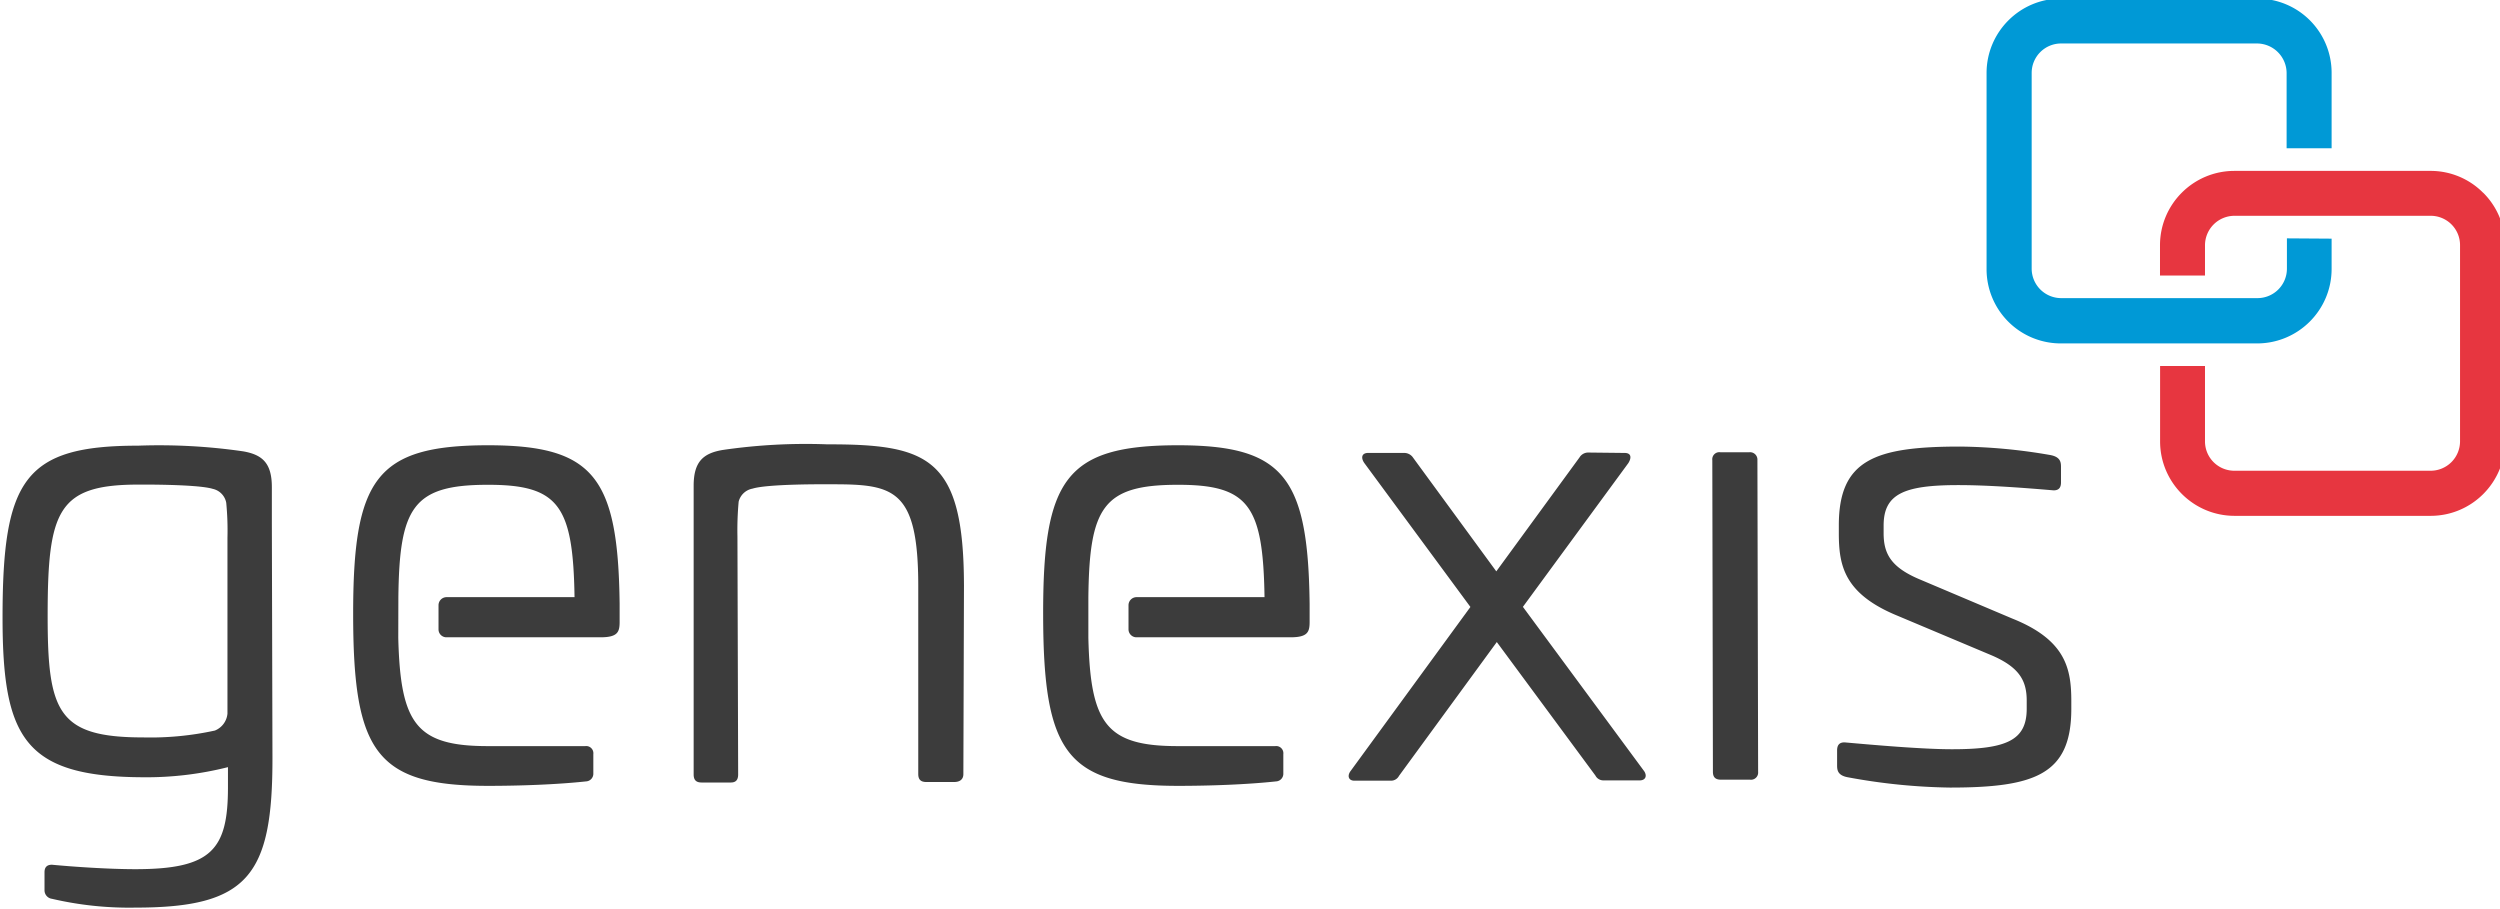
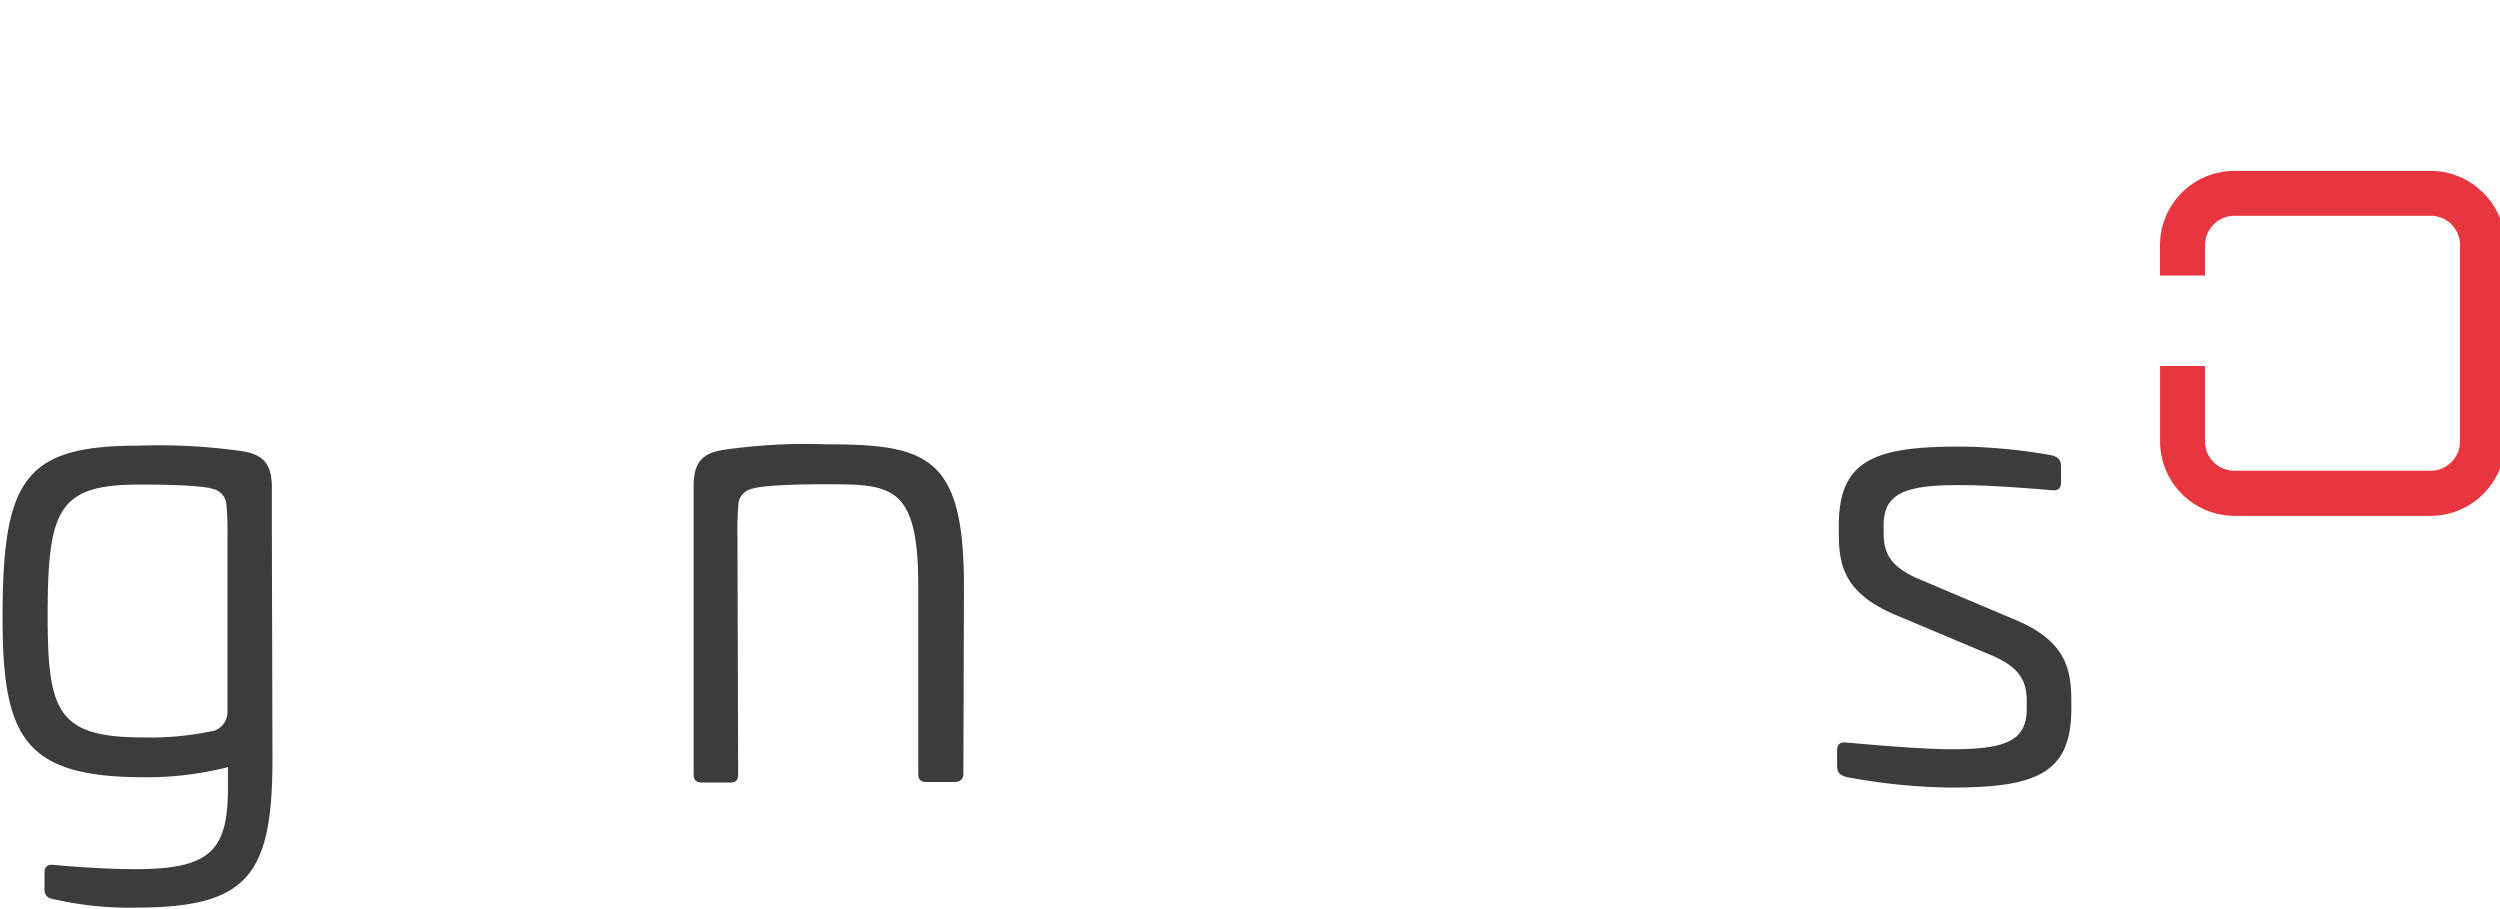
<svg xmlns="http://www.w3.org/2000/svg" viewBox="0 0 429 156">
  <g fill="none">
-     <path d="m68.342 109.395c.364 14.75 3.02 18.655 15.427 18.638h16.66a1.232 1.232 0 0 1 1.387 1.37v3.298a1.319 1.319 0 0 1 -1.266 1.388c-4.98.538-11.35.764-16.764.764-19.21 0-23.15-5.779-23.184-29.224-.035-23.444 3.87-29.188 23.063-29.223 18.151 0 22.403 5.362 22.663 27.21v3.09c0 1.735-.312 2.654-3.28 2.654h-26.428a1.354 1.354 0 0 1 -1.37-1.37v-4.13c0-.767.62-1.389 1.388-1.389h21.952c-.243-15.705-2.69-19.297-14.89-19.28-12.841 0-15.167 3.853-15.34 19.332l-.017 6.872zm118.42 0c.347 14.75 3.002 18.655 15.41 18.638h16.659a1.232 1.232 0 0 1 1.388 1.37v3.298a1.319 1.319 0 0 1 -1.267 1.388c-4.98.538-11.349.764-16.763.764-19.21 0-23.132-5.779-23.184-29.224-.053-23.444 3.87-29.188 23.062-29.223 18.152 0 22.404 5.362 22.664 27.21v3.09c0 1.735-.312 2.654-3.28 2.654h-26.411a1.37 1.37 0 0 1 -1.388-1.37v-4.13c0-.767.621-1.389 1.388-1.389h21.952c-.243-15.705-2.69-19.297-14.889-19.28-12.842 0-15.167 3.853-15.34 19.332v6.872zm92.025-31.67c1.058 0 1.267.712.642 1.735l-18.1 24.677 20.824 28.217c.521.815.209 1.544-.746 1.562h-6.264a1.527 1.527 0 0 1 -1.371-.833l-16.92-22.907-16.78 22.959c-.27.517-.806.84-1.389.833h-6.265c-.937 0-1.266-.73-.728-1.562l20.633-28.252-18.204-24.694c-.642-.92-.434-1.735.642-1.735h6.247a1.822 1.822 0 0 1 1.493.833l14.264 19.488 14.282-19.557c.314-.515.872-.83 1.475-.833l6.265.07zm21.414-.121a1.267 1.267 0 0 1 1.371 1.353l.121 53.484a1.232 1.232 0 0 1 -1.388 1.353h-4.98c-.955 0-1.389-.416-1.389-1.353l-.104-53.484a1.215 1.215 0 0 1 1.371-1.353z" fill="#3c3c3c" />
    <path d="m426.1 33.075a12.668 12.668 0 0 0 -9.023-3.749h-33.667c-7.04.01-12.745 5.715-12.755 12.755v5.206h7.722v-5.206a5.067 5.067 0 0 1 5.05-5.05h33.666a5.032 5.032 0 0 1 5.05 5.05v33.666a5.05 5.05 0 0 1 -5.05 5.032h-33.666a5.033 5.033 0 0 1 -5.05-5.05v-12.928h-7.705v12.946c.01 7.05 5.723 12.762 12.773 12.772h33.665c7.04-.01 12.746-5.715 12.755-12.755v-33.666a12.668 12.668 0 0 0 -3.748-9.023" fill="#e73640" />
-     <path d="m392.435 40.901v5.206a5.05 5.05 0 0 1 -5.05 5.05h-33.718a5.067 5.067 0 0 1 -5.032-5.05v-33.596a5.05 5.05 0 0 1 5.032-5.05h33.666a5.102 5.102 0 0 1 5.05 5.05v12.928h7.722v-12.928a12.737 12.737 0 0 0 -12.755-12.755h-33.683c-7.05.01-12.763 5.722-12.772 12.772v33.666a12.737 12.737 0 0 0 12.772 12.737h33.666c7.05-.01 12.762-5.722 12.772-12.772v-5.206z" fill="#0099d6" />
    <path d="m46.65 89.751v-6.16c0-4.113-1.614-5.57-4.946-6.144a100.164 100.164 0 0 0 -17.978-.971c-19.523 0-23.288 5.778-23.288 29.5 0 20.668 3.765 27.332 24.138 27.402a57.11 57.11 0 0 0 14.542-1.736v3.471c0 10.724-2.846 14.039-15.895 14.039-4.564 0-10.69-.417-14.317-.764-.85 0-1.267.434-1.267 1.285v3.071a1.475 1.475 0 0 0 1.284 1.492 58.499 58.499 0 0 0 14.317 1.51c19.314 0 23.549-5.466 23.514-25.735zm-9.77 35.61a51.8 51.8 0 0 1 -12.304 1.18c-14.646 0-16.399-4.356-16.399-20.825 0-18.152 1.735-22.56 15.618-22.56 0 0 10.048-.086 12.703.73a3.002 3.002 0 0 1 2.325 2.394c.19 1.99.26 3.99.209 5.987v30.195a3.47 3.47 0 0 1 -2.152 2.898zm304.536-13.05c5.084 2.1 6.368 4.442 6.368 7.93v1.388c0 5.415-3.47 6.942-12.807 6.942-5.206 0-13.553-.746-18.464-1.18-.85 0-1.266.434-1.266 1.388v2.447c0 .85 0 1.874 2.013 2.186a103.045 103.045 0 0 0 17.353 1.736c14.646 0 20.824-2.274 20.824-13.519v-1.266c0-5.519-.868-10.517-10.117-14.213l-15.705-6.646c-5.102-2.1-6.369-4.443-6.386-7.948v-1.371c0-5.414 3.47-6.942 12.807-6.942 5.206 0 11.453.486 16.364.903.85 0 1.267-.417 1.267-1.371v-2.535c0-.85 0-1.874-2.013-2.186a94.94 94.94 0 0 0 -15.288-1.423c-14.647 0-20.824 2.273-20.824 13.518v1.336c0 5.519.867 10.412 10.117 14.195l15.757 6.63zm-176-11.922c-.051-21.9-6.108-24.156-23.461-24.139-6.01-.226-12.028.1-17.978.972-3.332.572-4.946 2.03-4.946 6.143v49.527c0 .954.416 1.388 1.37 1.388h4.999c.85 0 1.267-.416 1.267-1.388l-.122-40.798a54.16 54.16 0 0 1 .208-6.005 3.002 3.002 0 0 1 2.378-2.238c2.655-.833 12.72-.746 12.72-.746h1.162c10.413 0 14.543.937 14.56 17.353v32.364c0 .955.434 1.371 1.388 1.371h4.773c.954 0 1.596-.434 1.579-1.388l.104-32.416z" fill="#3c3c3c" />
  </g>
</svg>